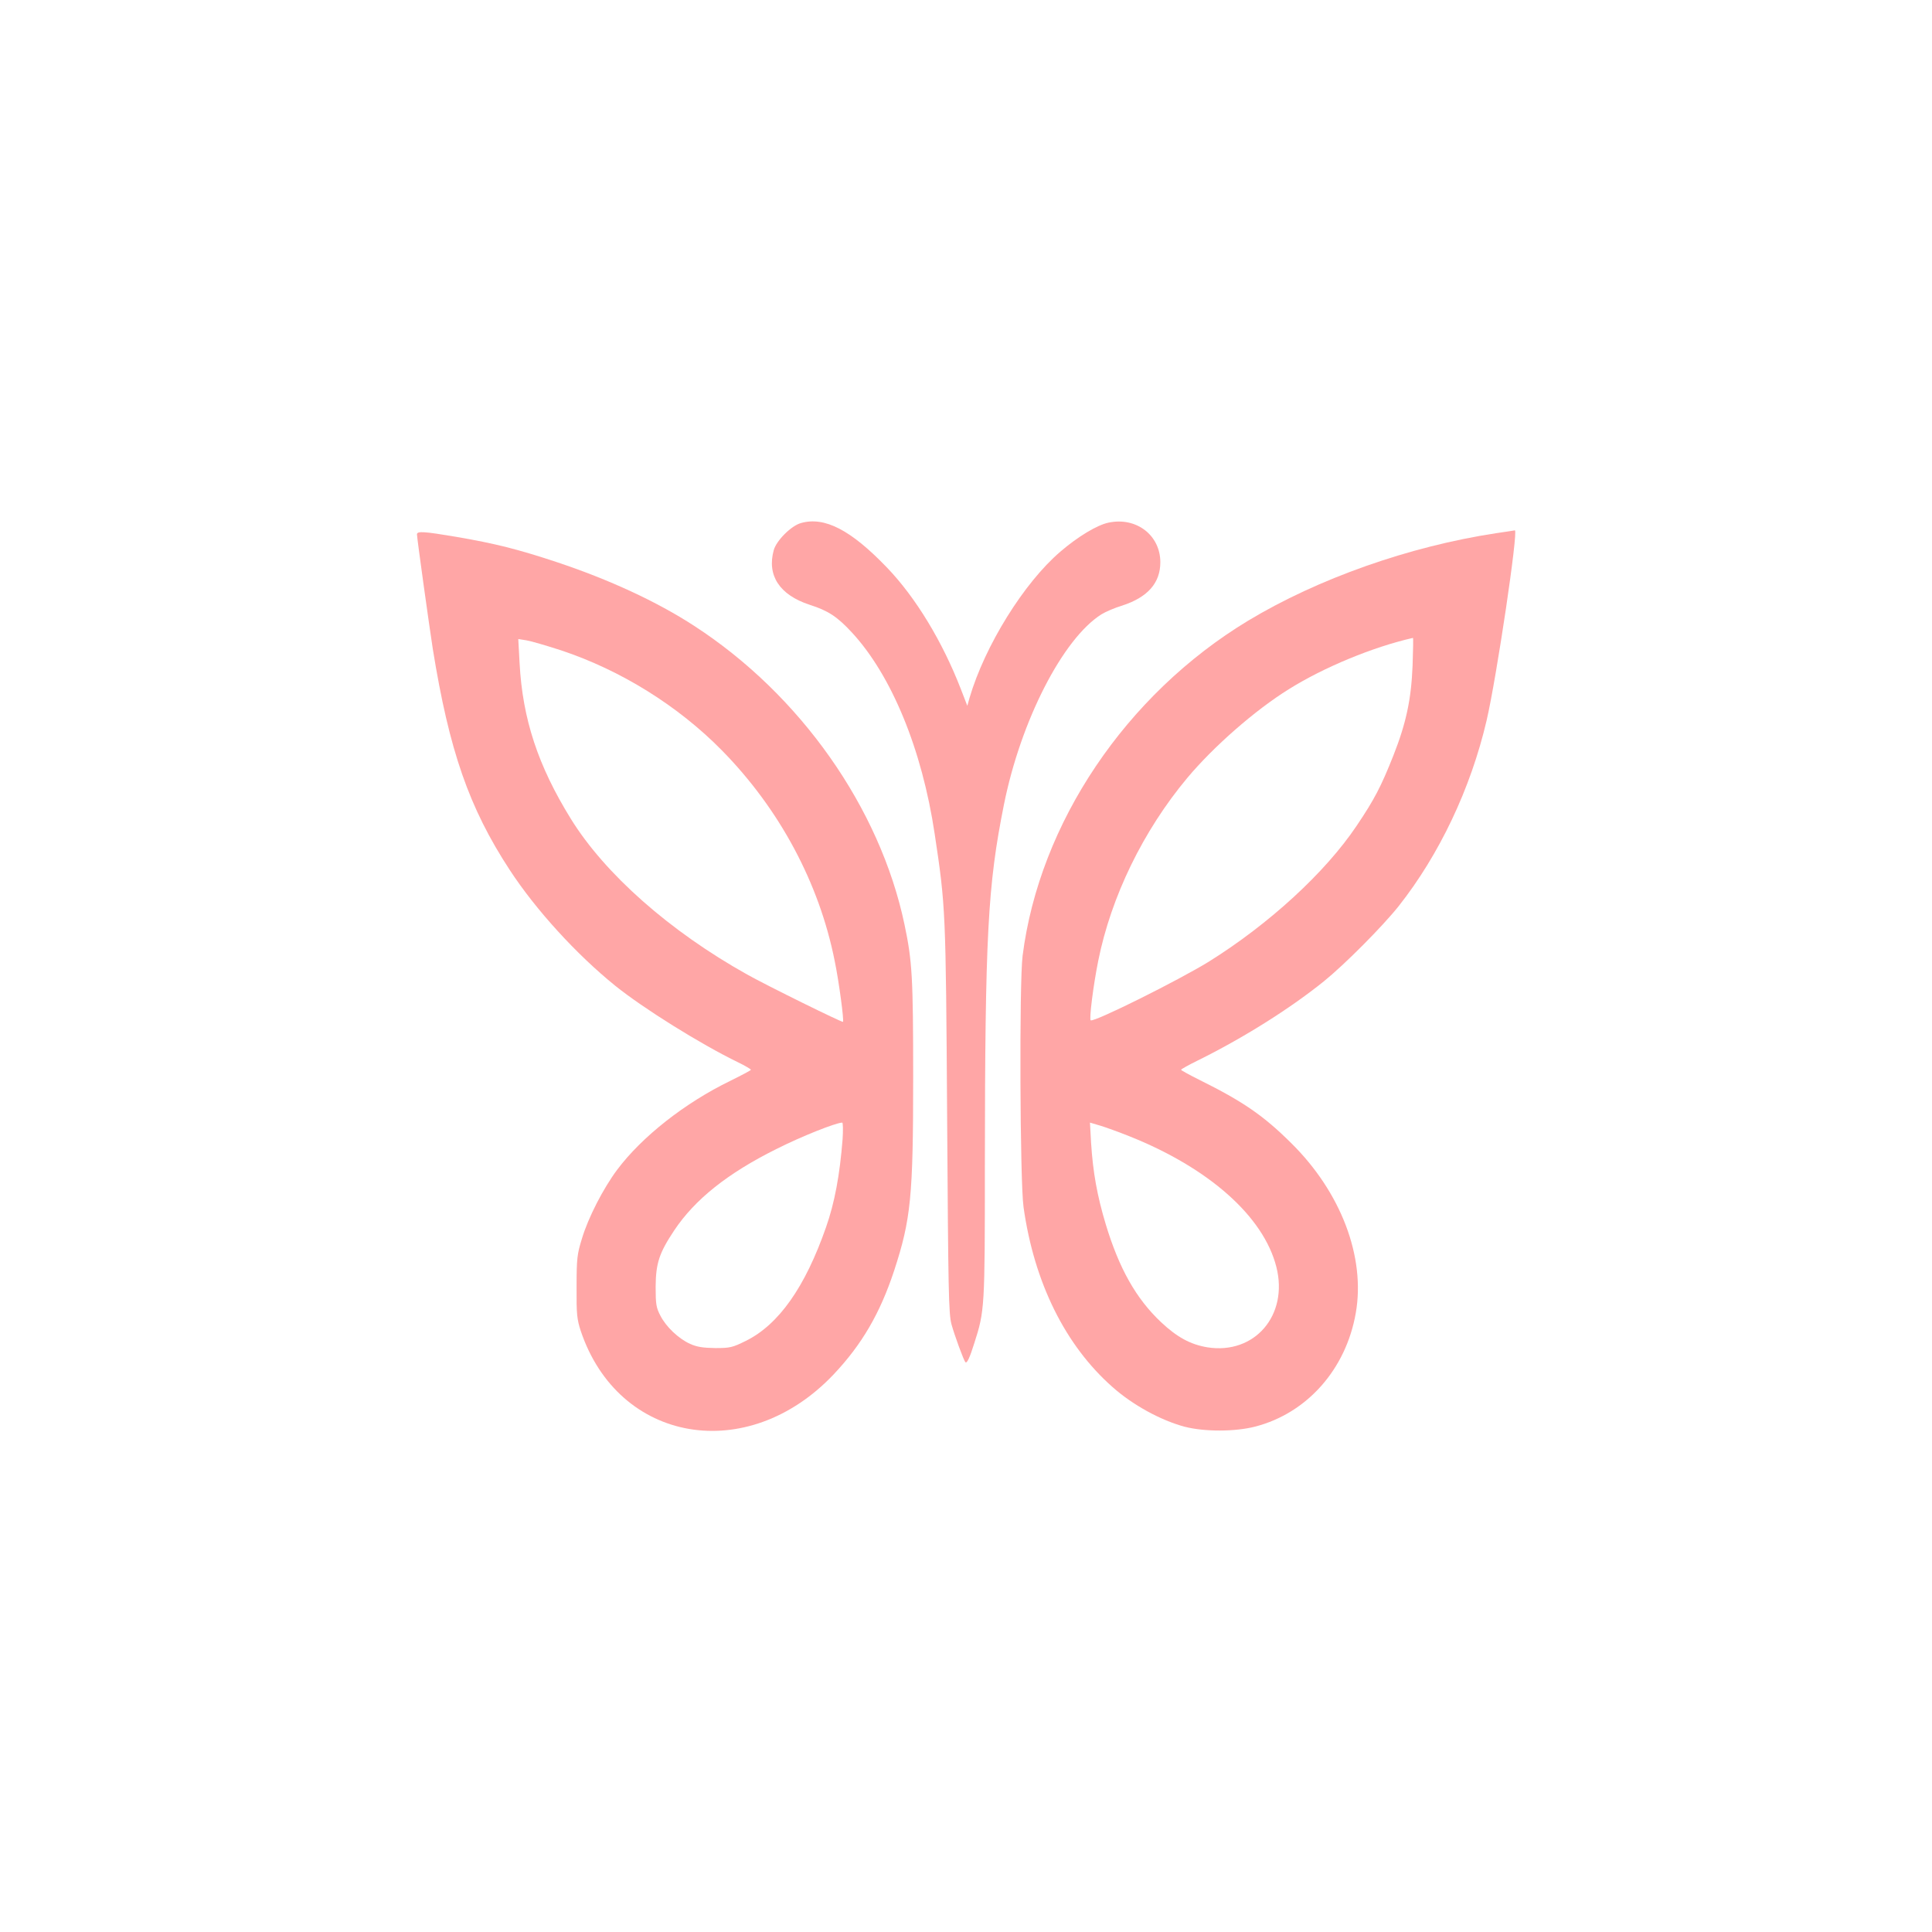
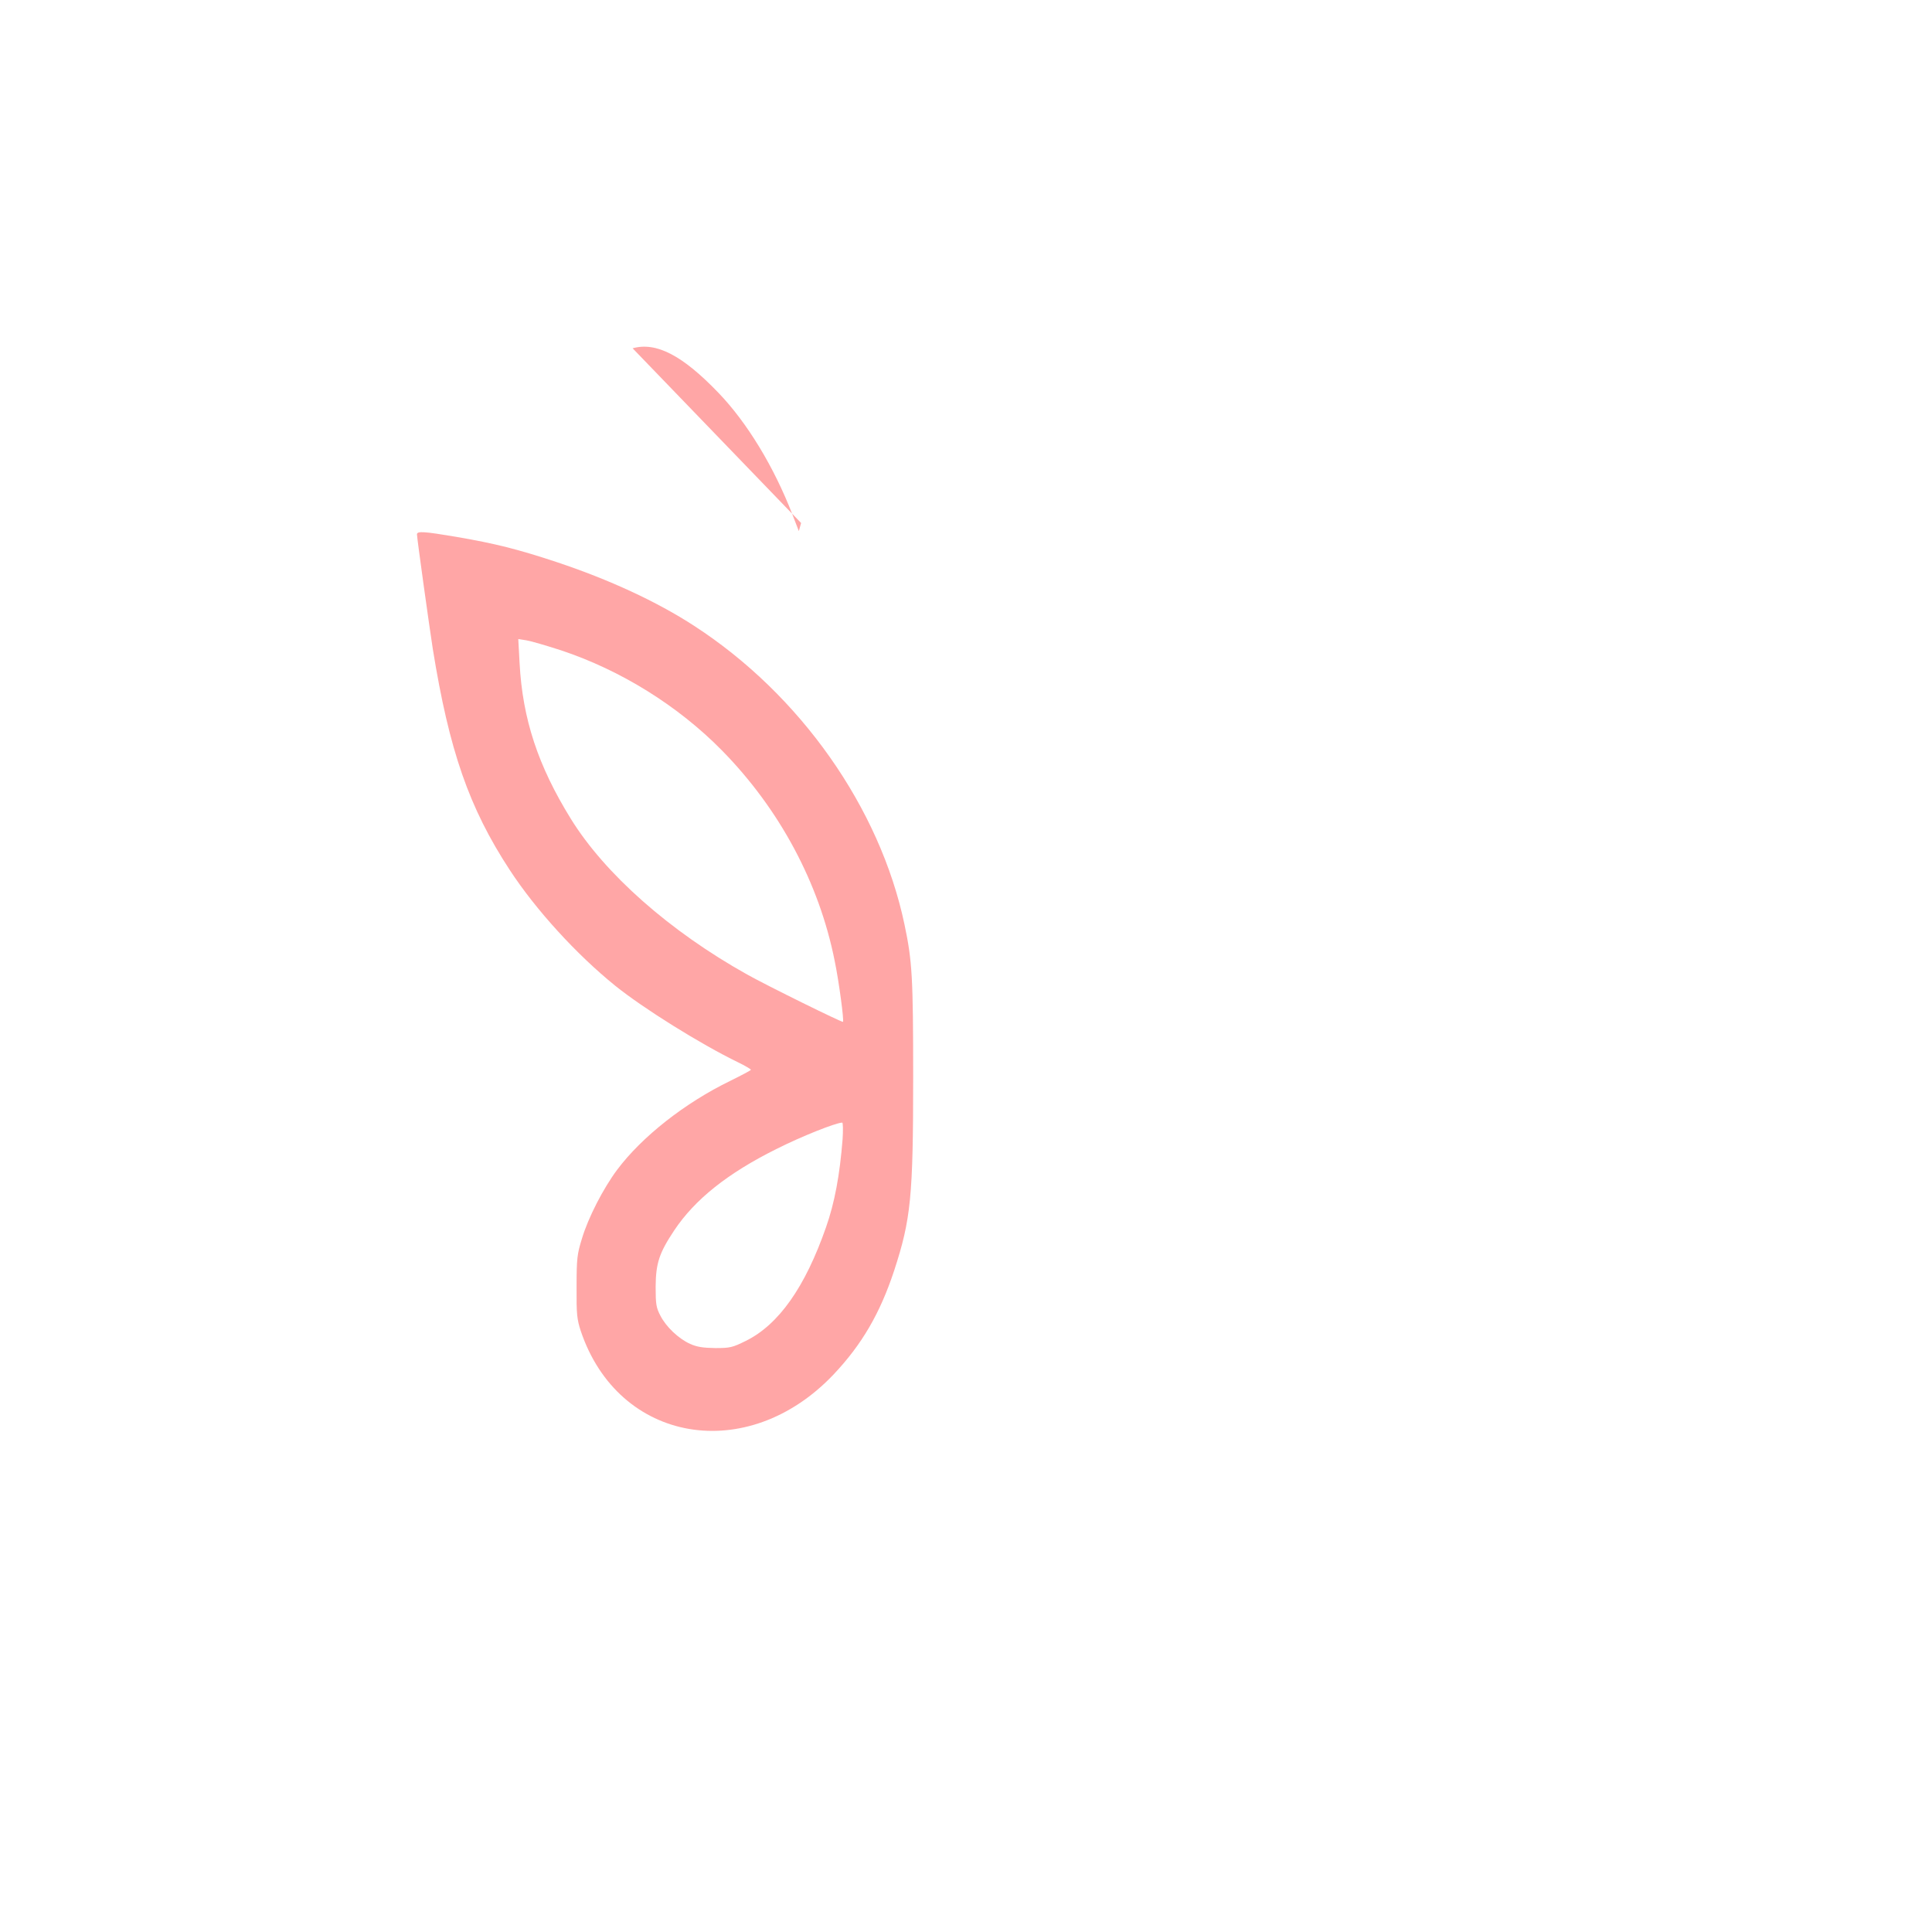
<svg xmlns="http://www.w3.org/2000/svg" version="1.0" width="1024pt" height="1024pt" viewBox="0 0 1024 1024" preserveAspectRatio="xMidYMid meet">
  <g transform="translate(0,1024) scale(0.1,-0.1)" fill="#ffa6a6" stroke="none">
-     <path d="M4246 7468 c-52 -14 -131 -93 -145 -144 -37 -134 31 -237 189 -289 100 -32 147 -63 225 -147 210 -227 372 -619 439 -1068 58 -385 59 -402 66 -1505 6 -926 8 -1036 23 -1094 16 -58 64 -190 74 -201 8 -8 23 24 47 101 55 171 56 186 56 938 1 1225 15 1487 101 1916 89 444 312 880 517 1009 21 13 69 34 109 46 136 44 203 120 203 230 0 143 -127 241 -274 210 -60 -12 -163 -74 -256 -154 -193 -165 -400 -499 -481 -774 l-12 -43 -34 88 c-98 253 -240 487 -392 645 -191 199 -330 271 -455 236z" />
-     <path d="M7930 7414 c-461 -70 -945 -241 -1315 -464 -647 -391 -1106 -1073 -1195 -1776 -18 -139 -14 -1198 5 -1332 56 -399 221 -733 472 -954 107 -95 255 -176 382 -210 105 -27 267 -27 375 1 275 72 480 304 532 602 52 297 -79 641 -343 901 -146 145 -255 220 -485 334 -54 27 -98 51 -98 54 0 3 39 25 88 49 239 118 488 274 669 420 110 89 310 290 396 398 215 272 382 623 466 983 53 226 170 1014 150 1009 -2 -1 -47 -7 -99 -15z m-443 -701 c-7 -179 -34 -306 -102 -478 -65 -164 -101 -233 -194 -371 -166 -248 -465 -522 -784 -721 -161 -99 -604 -320 -626 -311 -9 4 13 182 40 316 68 339 238 689 472 969 139 166 359 359 538 470 185 116 446 224 658 272 2 1 1 -65 -2 -146z m-1502 -2495 c422 -168 712 -425 780 -693 65 -256 -115 -466 -366 -426 -90 15 -161 54 -246 134 -132 125 -221 283 -292 517 -46 153 -68 276 -78 432 l-6 108 54 -16 c30 -9 99 -34 154 -56z" />
+     <path d="M4246 7468 l-12 -43 -34 88 c-98 253 -240 487 -392 645 -191 199 -330 271 -455 236z" />
    <path d="M2210 7408 c0 -20 67 -500 84 -608 87 -539 192 -841 407 -1170 139 -213 355 -449 559 -614 149 -120 451 -309 653 -407 37 -18 67 -36 67 -39 0 -3 -51 -30 -112 -60 -238 -116 -465 -294 -597 -470 -73 -98 -153 -252 -187 -366 -25 -81 -28 -104 -28 -254 -1 -147 2 -172 22 -234 200 -596 884 -713 1341 -230 149 158 245 322 320 549 89 272 101 392 101 1024 0 531 -5 617 -46 811 -130 618 -552 1218 -1115 1583 -197 128 -449 245 -732 339 -203 67 -321 97 -531 133 -166 28 -206 31 -206 13z m764 -615 c316 -105 620 -294 852 -530 305 -310 516 -703 598 -1116 23 -111 50 -316 44 -323 -5 -4 -401 191 -508 251 -410 229 -754 533 -935 826 -173 280 -255 527 -271 823 l-7 129 44 -7 c24 -4 106 -28 183 -53z m1492 -2590 c-15 -191 -42 -337 -88 -468 -111 -318 -251 -516 -425 -602 -71 -35 -83 -38 -162 -38 -66 1 -97 6 -133 22 -62 28 -128 91 -158 150 -22 42 -25 61 -25 153 1 125 19 179 98 298 110 165 283 303 542 432 133 67 314 139 349 140 4 0 5 -39 2 -87z" />
  </g>
</svg>